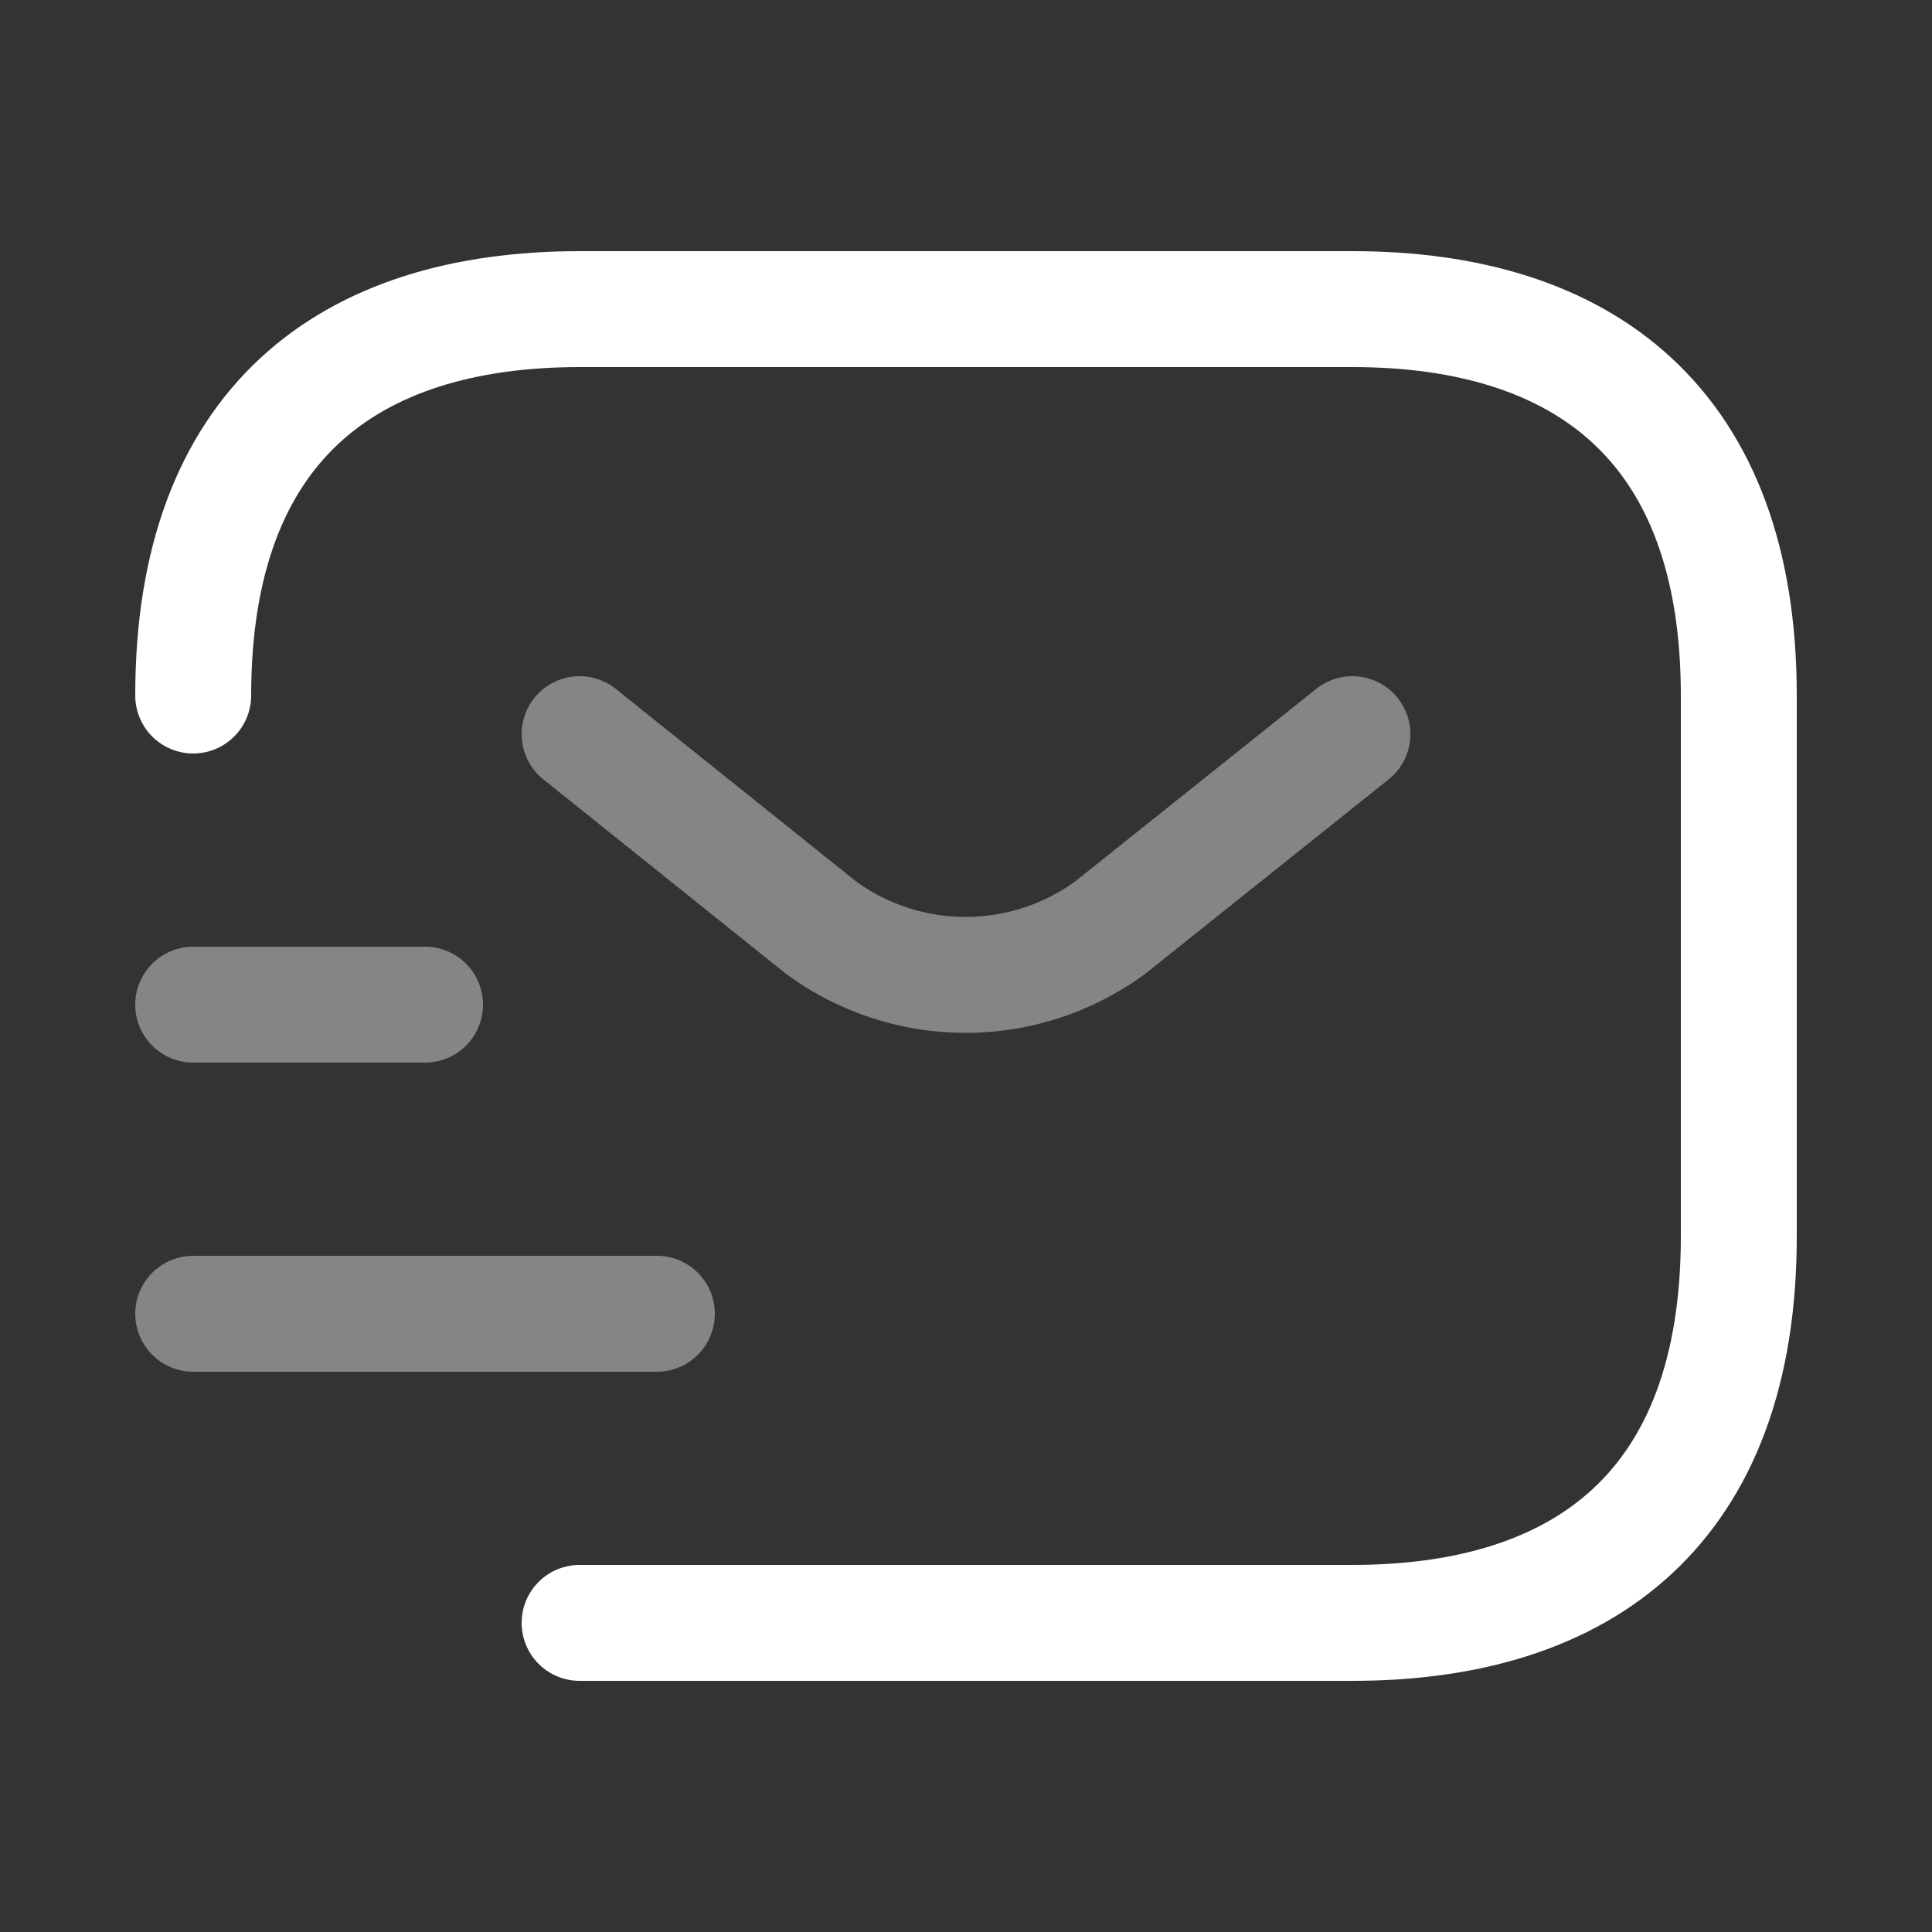
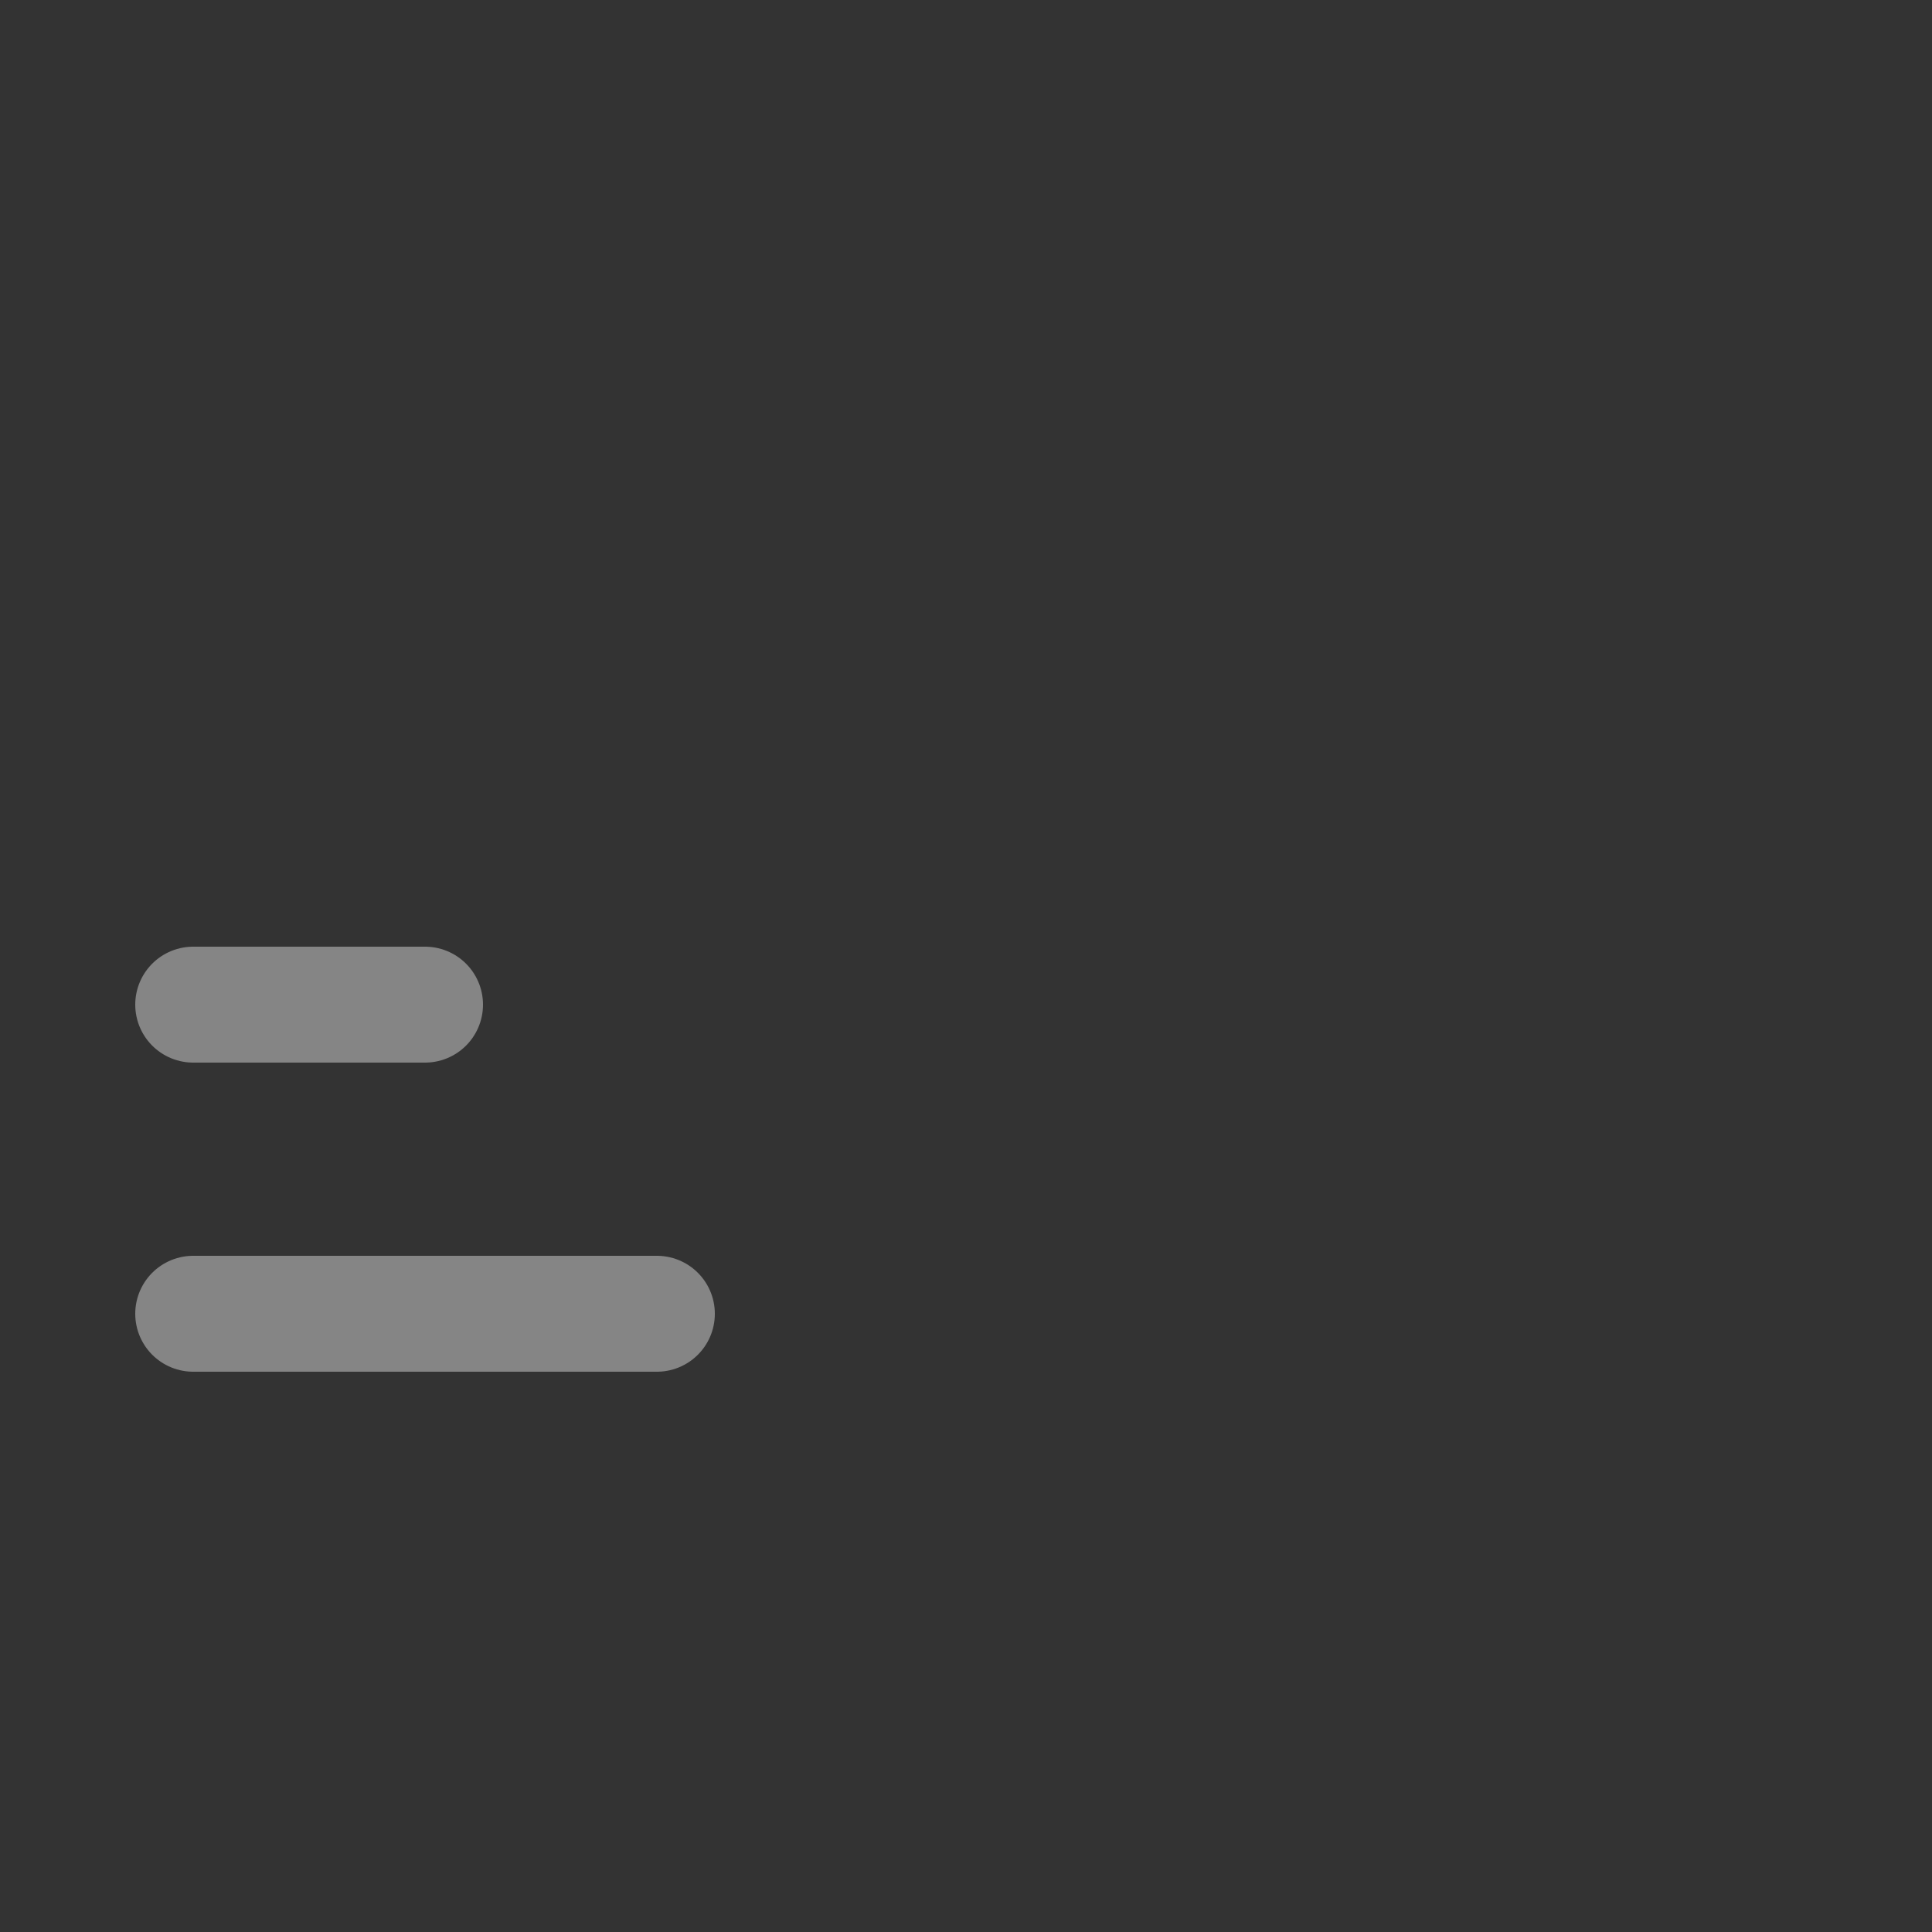
<svg xmlns="http://www.w3.org/2000/svg" width="25" height="25" viewBox="0 0 25 25">
  <rect x="0" y="0" width="25" height="25" fill="#333333" stroke="none" />
  <g id="vuesax_twotone_sms-tracking" data-name="vuesax/twotone/sms-tracking" transform="translate(0.5 0.5)">
    <g id="sms-tracking">
-       <path id="Vector" d="M0,5C0,1.5,2,0,5,0H15c3,0,5,1.5,5,5v7c0,3.5-2,5-5,5H5" transform="translate(2 3.5)" fill="none" stroke="#fff" stroke-linecap="round" stroke-linejoin="round" stroke-miterlimit="10" stroke-width="1.5" stroke-dasharray="0 0" />
-       <path id="Vector-2" data-name="Vector" d="M10,0,6.87,2.5a3.166,3.166,0,0,1-3.75,0L0,0" transform="translate(7 9)" fill="none" stroke="#fff" stroke-linecap="round" stroke-linejoin="round" stroke-miterlimit="10" stroke-width="1.5" stroke-dasharray="0 0" opacity="0.4" />
      <path id="Vector-3" data-name="Vector" d="M0,0H6" transform="translate(2 16.5)" fill="none" stroke="#fff" stroke-linecap="round" stroke-linejoin="round" stroke-miterlimit="10" stroke-width="1.5" stroke-dasharray="0 0" opacity="0.4" />
      <path id="Vector-4" data-name="Vector" d="M0,0H3" transform="translate(2 12.5)" fill="none" stroke="#fff" stroke-linecap="round" stroke-linejoin="round" stroke-miterlimit="10" stroke-width="1.5" stroke-dasharray="0 0" opacity="0.4" />
-       <path id="Vector-5" data-name="Vector" d="M24,0V24H0V0Z" fill="none" stroke="#fff" stroke-width="1" opacity="0" />
+       <path id="Vector-5" data-name="Vector" d="M24,0V24H0Z" fill="none" stroke="#fff" stroke-width="1" opacity="0" />
    </g>
  </g>
</svg>